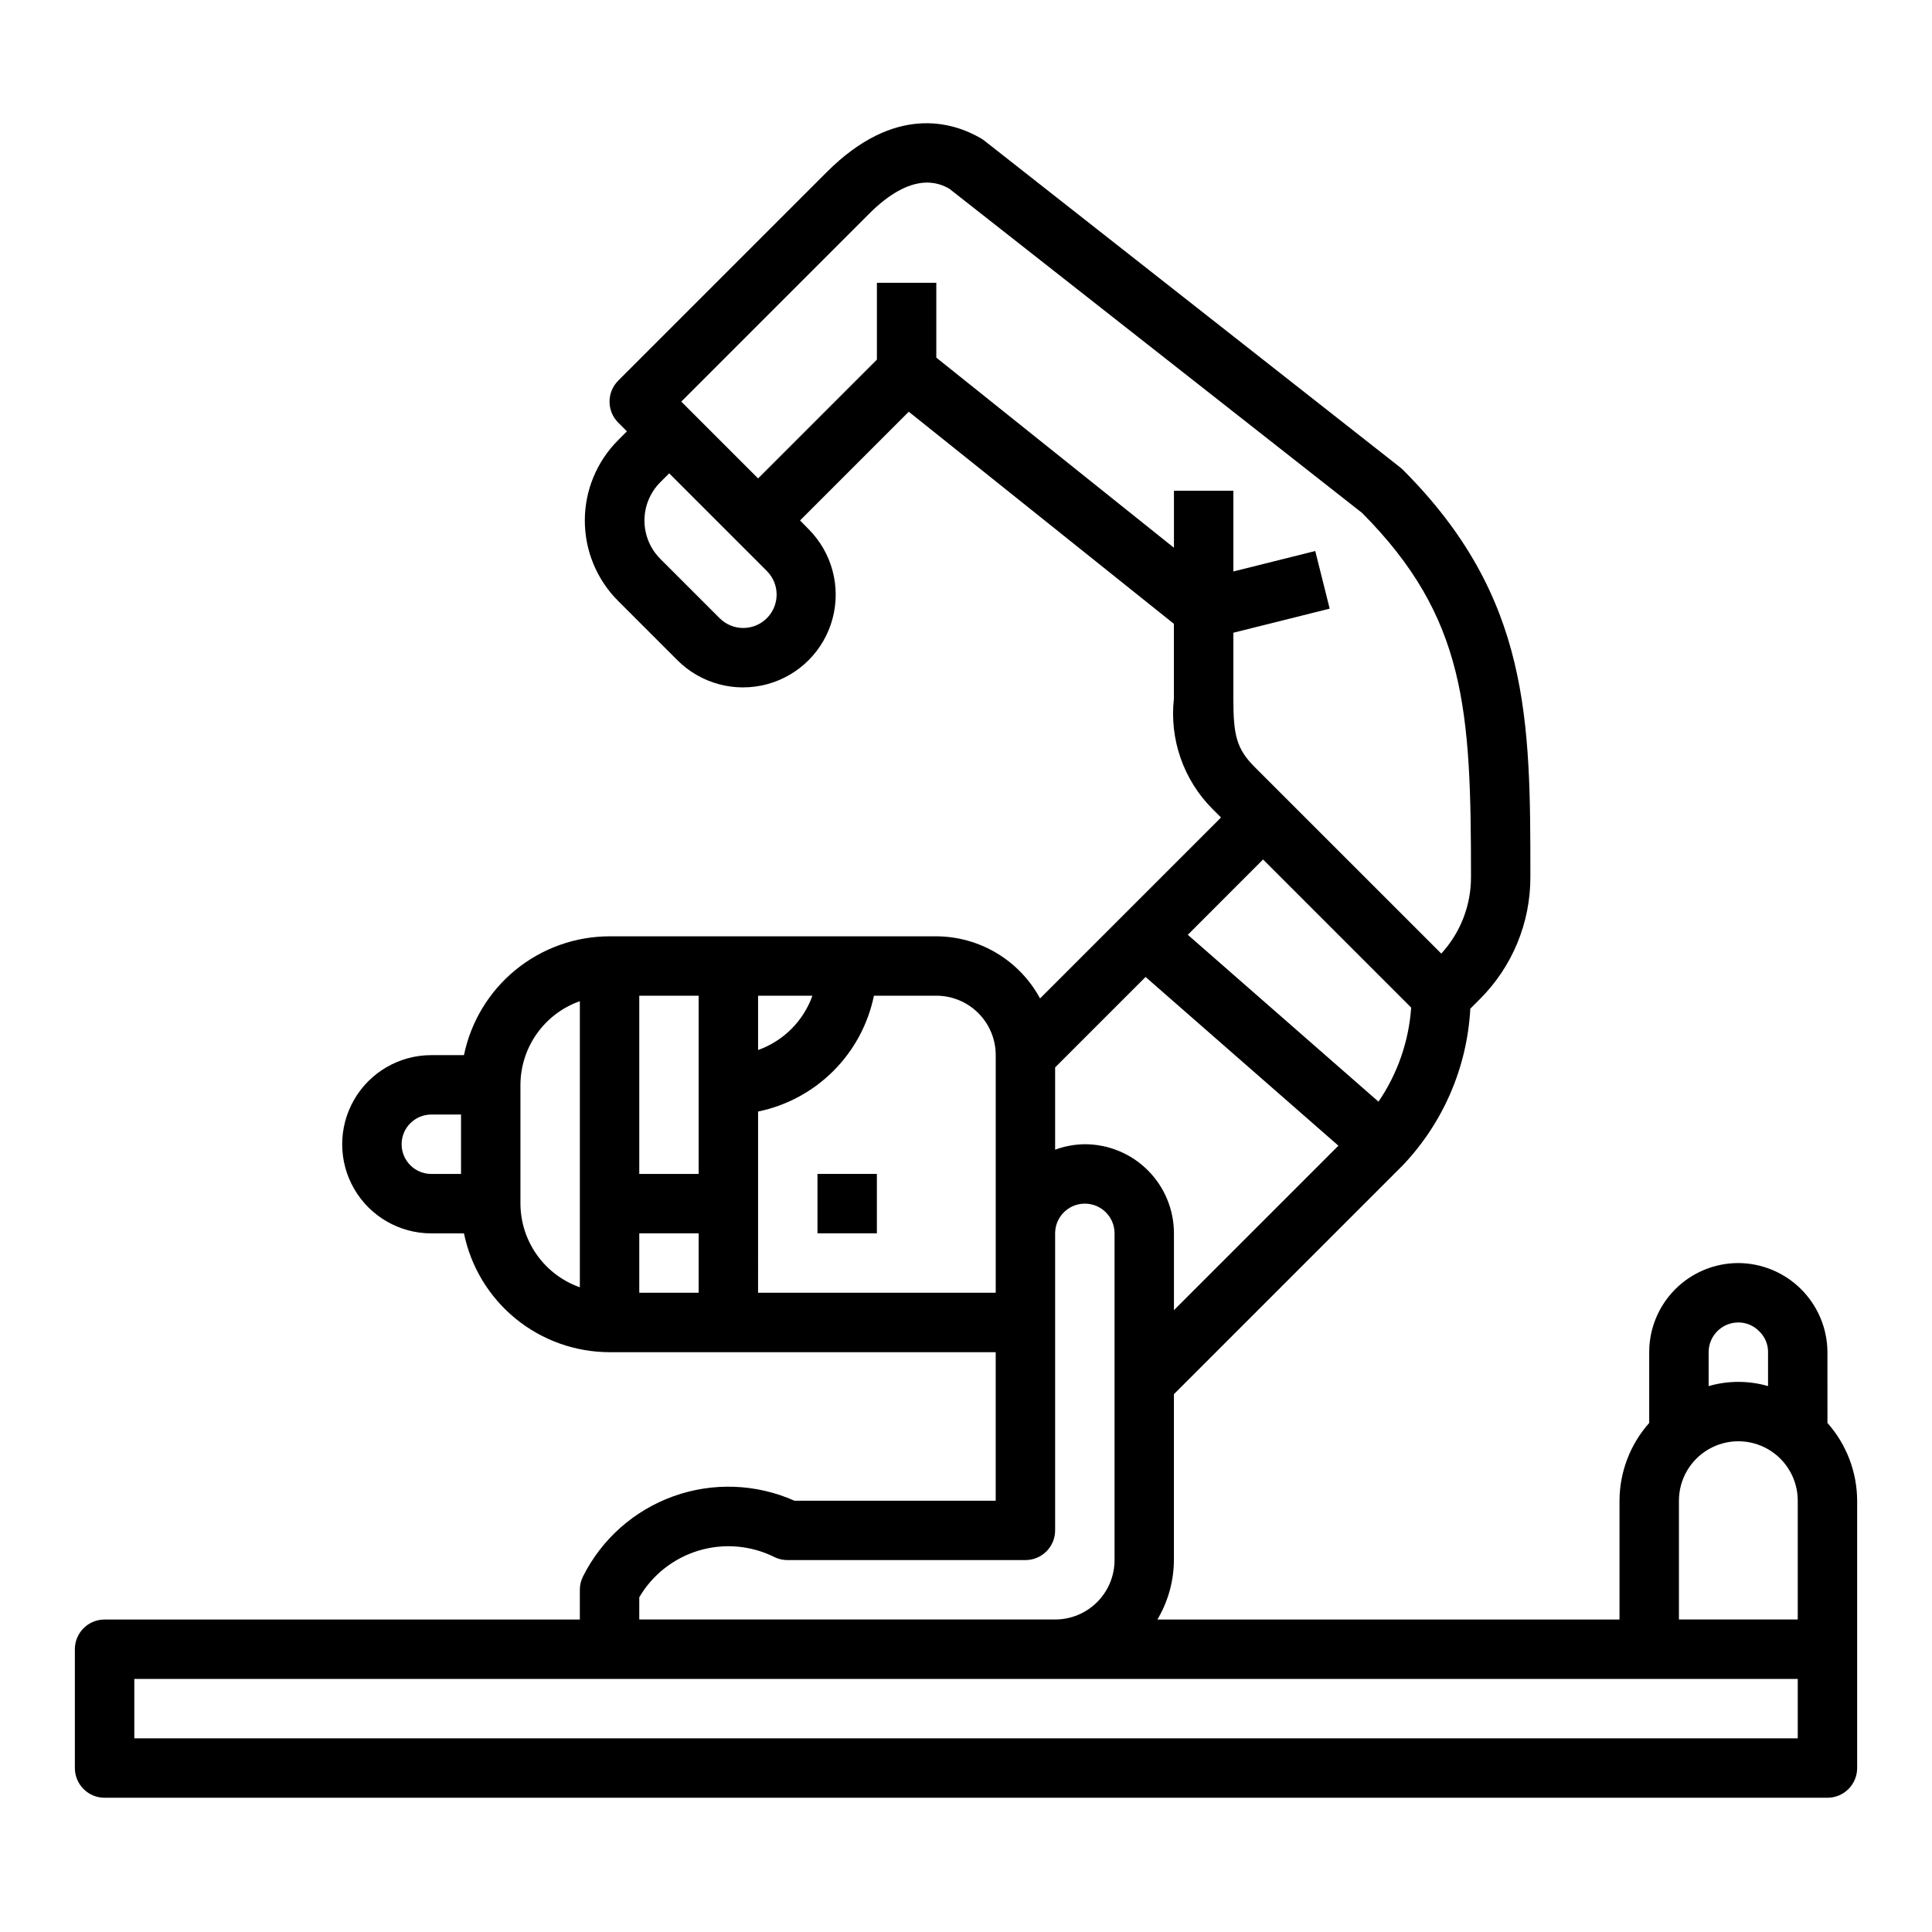
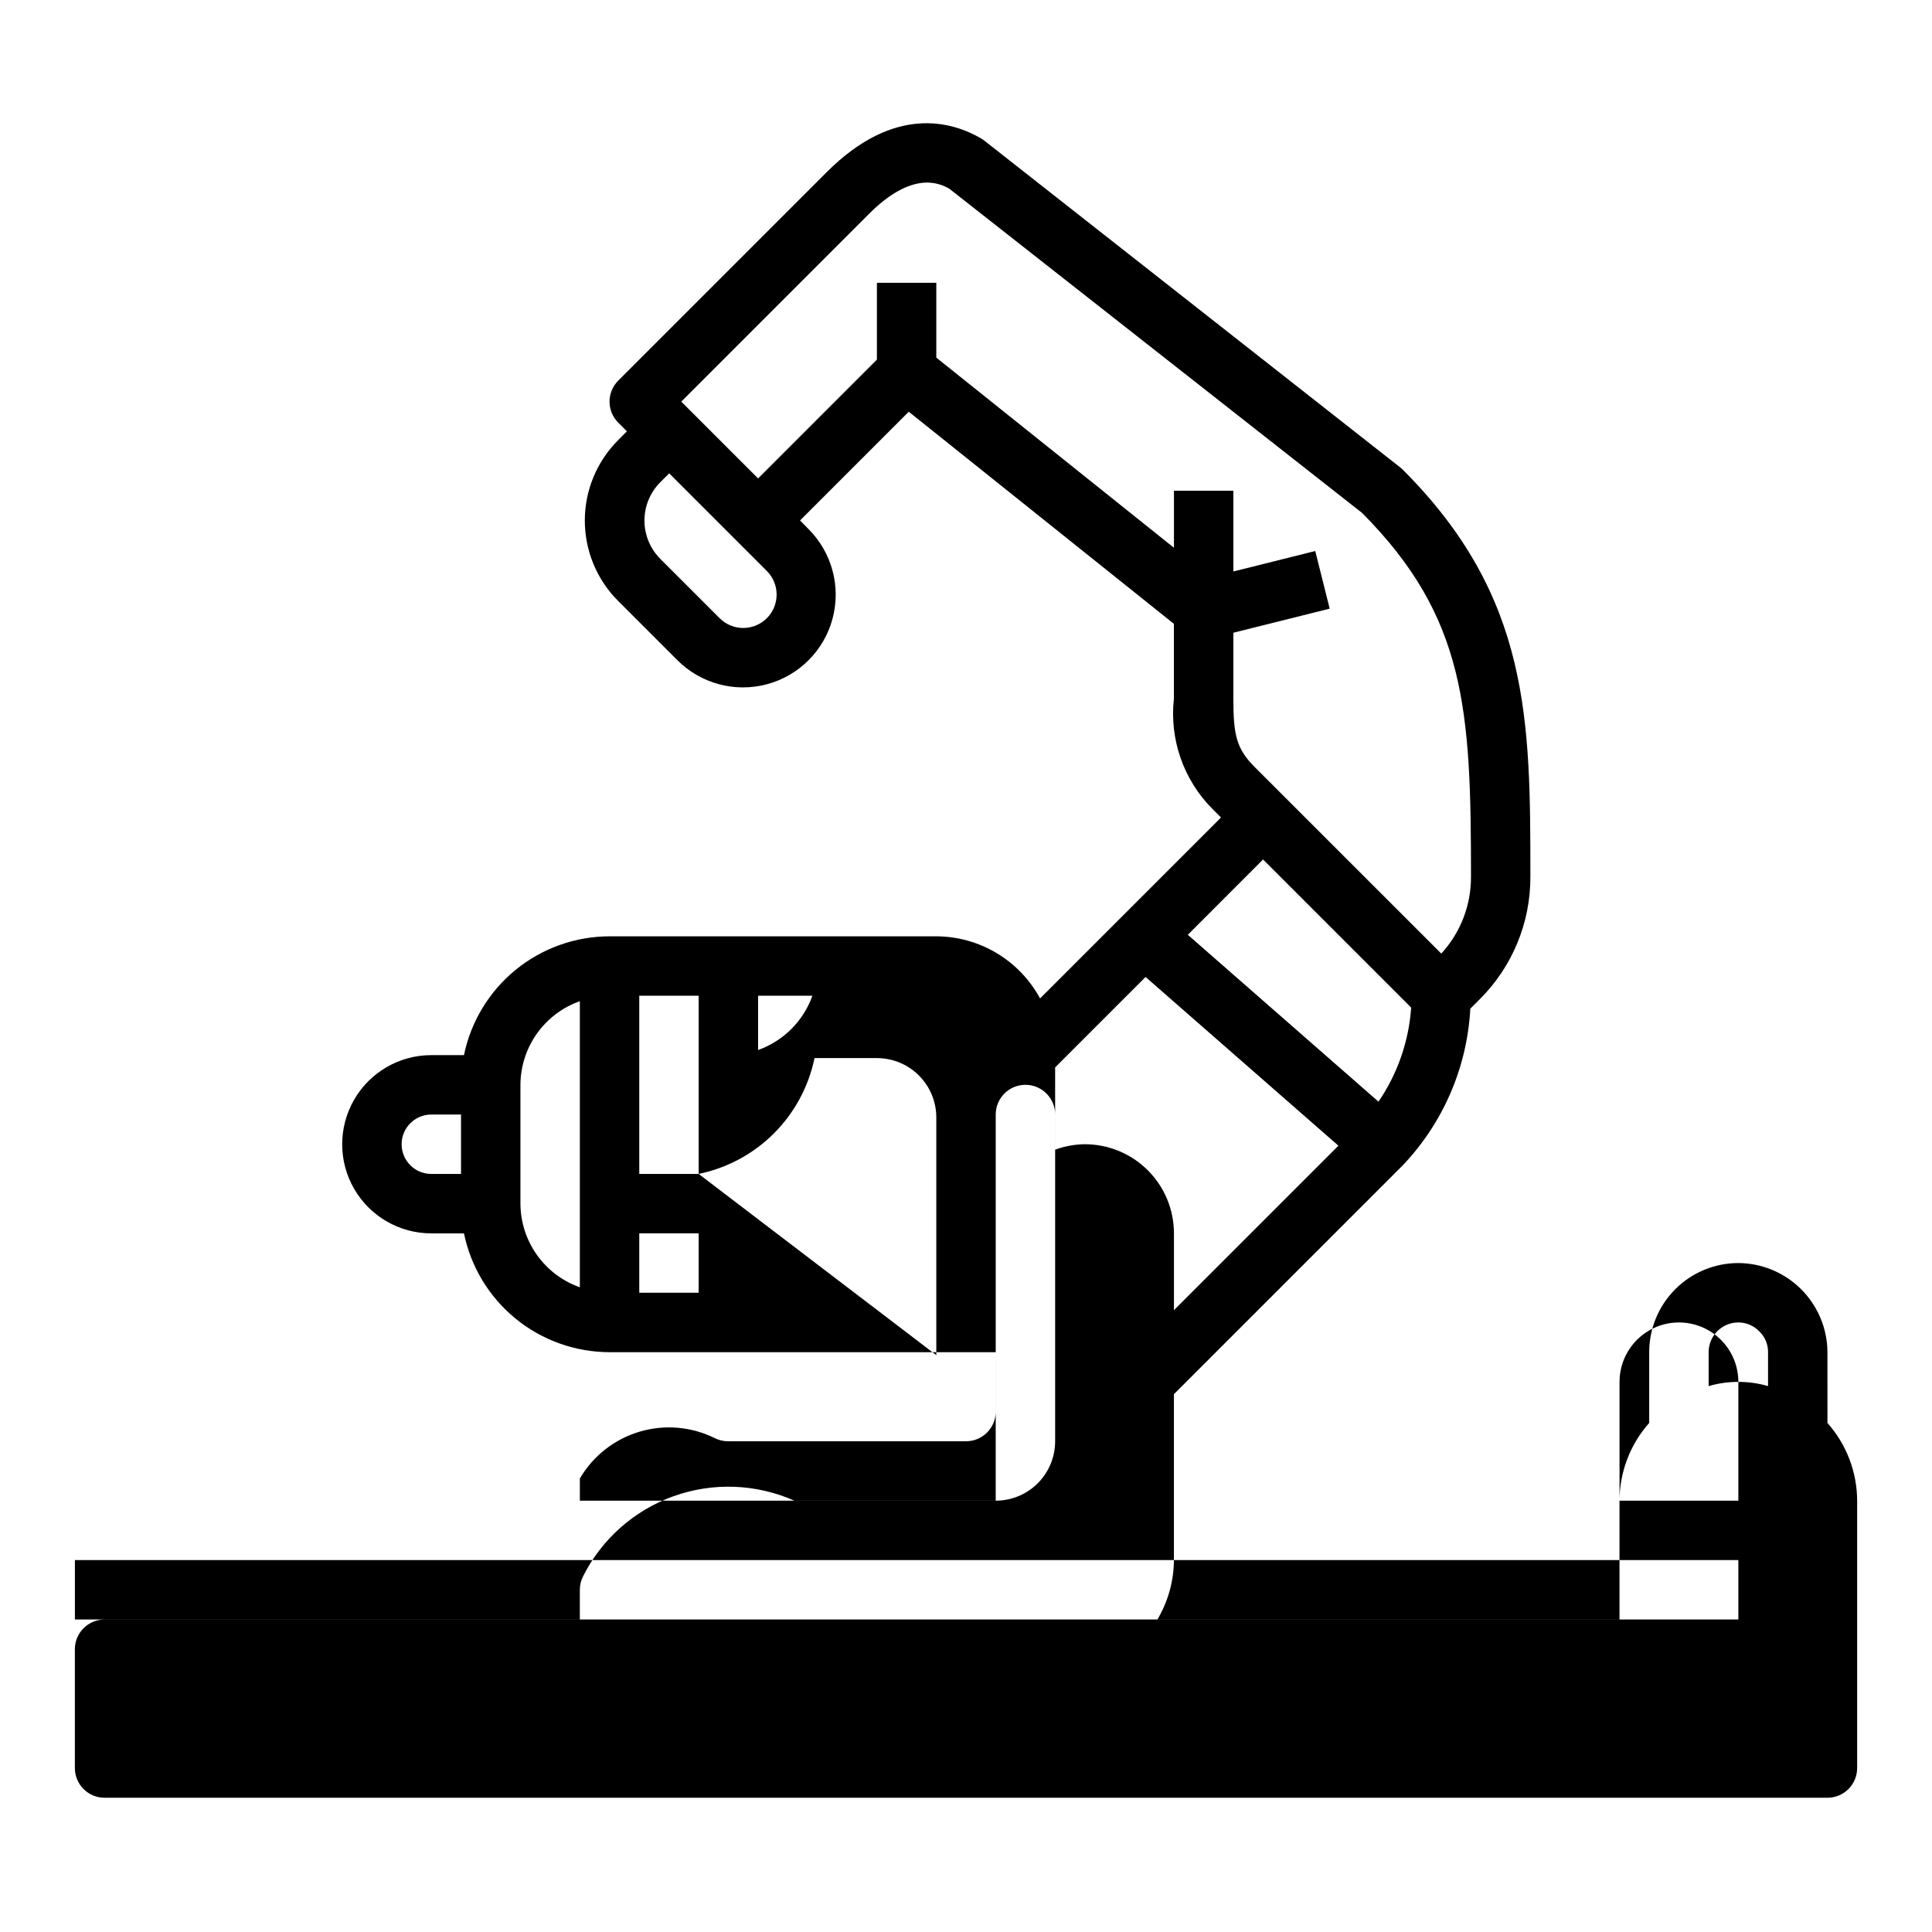
<svg xmlns="http://www.w3.org/2000/svg" fill="#000000" width="800px" height="800px" version="1.1" viewBox="144 144 512 512">
  <g>
-     <path d="m360.64 455.1h15.742v15.742h-15.742z" />
-     <path d="m628.29 502.34c-0.031-6.254-2.531-12.242-6.953-16.664-4.422-4.426-10.41-6.922-16.664-6.953-6.266 0-12.27 2.488-16.699 6.918-4.43 4.43-6.918 10.434-6.918 16.699v18.75c-5.043 5.684-7.844 13.012-7.871 20.609v31.488h-122.46c2.832-4.766 4.344-10.199 4.375-15.746v-43.973l60.668-60.668h0.004c10.703-11.266 17.043-25.977 17.875-41.492l2.481-2.481c8.633-8.586 13.473-20.266 13.438-32.441 0-41.406 0-74.105-33.793-107.9-0.223-0.223-0.457-0.43-0.703-0.621l-110.21-86.594c-0.293-0.227-0.598-0.434-0.914-0.621-7.543-4.375-22.828-9.027-40.785 8.895l-55.324 55.324c-3.07 3.074-3.07 8.059 0 11.133l2.305 2.305-2.363 2.363h0.004c-5.637 5.644-8.801 13.301-8.801 21.277 0 7.981 3.164 15.633 8.801 21.277l15.746 15.746c6.207 6.207 15.254 8.629 23.73 6.359 8.48-2.273 15.102-8.895 17.375-17.375 2.269-8.48-0.152-17.527-6.359-23.734l-2.254-2.297 28.812-28.812 70.266 56.207v19.836c-1.203 10.77 2.543 21.5 10.18 29.184l2.305 2.305-47.957 47.957h0.004c-2.684-4.961-6.652-9.113-11.492-12.008-4.84-2.898-10.371-4.441-16.016-4.461h-86.59c-9.07 0.012-17.859 3.152-24.887 8.887-7.027 5.734-11.859 13.719-13.688 22.602h-8.66c-8.438 0-16.23 4.504-20.449 11.809-4.219 7.309-4.219 16.309 0 23.617 4.219 7.305 12.012 11.809 20.449 11.809h8.66c1.828 8.883 6.66 16.867 13.688 22.602 7.027 5.734 15.816 8.875 24.887 8.887h102.34v39.359h-53.34c-10.133-4.504-21.613-4.93-32.051-1.188-10.438 3.746-19.031 11.367-23.992 21.285-0.543 1.094-0.828 2.297-0.824 3.519v7.871h-125.95c-4.348 0-7.875 3.523-7.875 7.871v31.488c0 2.09 0.832 4.09 2.309 5.566 1.477 1.477 3.477 2.305 5.566 2.305h456.58c2.086 0 4.09-0.828 5.566-2.305 1.473-1.477 2.305-3.477 2.305-5.566v-70.848c-0.031-7.598-2.828-14.926-7.871-20.609zm-362.11-47.234h-7.875c-4.348 0-7.871-3.523-7.871-7.871 0-4.348 3.523-7.871 7.871-7.871h7.871zm31.488 30.039c-4.59-1.621-8.566-4.621-11.383-8.59-2.82-3.969-4.344-8.711-4.363-13.574v-31.488c0.02-4.867 1.543-9.609 4.363-13.578 2.816-3.969 6.793-6.969 11.383-8.59zm299.14 17.195c0-4.348 3.523-7.875 7.871-7.875 2.121-0.004 4.148 0.867 5.606 2.41 1.469 1.438 2.285 3.41 2.266 5.465v8.988c-5.141-1.488-10.602-1.488-15.742 0zm-249.6-194.5c-3.449 3.441-9.031 3.441-12.484 0l-15.742-15.742c-2.688-2.695-4.195-6.344-4.195-10.148 0-3.805 1.508-7.453 4.195-10.148l2.363-2.363 25.922 25.922v0.004c3.418 3.465 3.394 9.043-0.059 12.477zm107.9-33.793v15.113l-62.977-50.383v-19.836h-15.742v20.355l-31.488 31.488-20.355-20.355 49.758-49.758c11.367-11.367 18.5-8.234 21.254-6.676l109.42 85.945c27.559 27.75 28.852 52.199 28.852 96.441 0.027 7.527-2.785 14.785-7.875 20.332l-49.523-49.516c-4.793-4.801-5.578-8.531-5.578-18.051v-17.465l25.527-6.383-3.824-15.273-21.703 5.422v-21.402zm23.617 97.723 39.25 39.25c-0.621 8.934-3.609 17.539-8.66 24.93l-50.531-44.219zm-55.105 55.105 23.969-23.969 51.105 44.715-43.586 43.582v-20.355c0-6.266-2.488-12.27-6.914-16.699-4.43-4.43-10.438-6.918-16.699-6.918-2.691 0.027-5.352 0.516-7.875 1.449zm-78.719-19.004h14.398c-2.394 6.715-7.684 12.004-14.398 14.398zm-15.746 78.719h-15.742v-15.742h15.742zm0-31.488h-15.742v-47.23h15.742zm15.742 31.488 0.004-48.02c7.559-1.559 14.492-5.293 19.949-10.75 5.457-5.457 9.195-12.391 10.75-19.949h16.531c4.176 0 8.18 1.656 11.133 4.609 2.953 2.953 4.613 6.957 4.613 11.133v62.977zm-31.484 80.703c3.508-5.988 9.164-10.418 15.82-12.395 6.652-1.977 13.812-1.352 20.02 1.754 1.098 0.531 2.301 0.801 3.519 0.785h62.977c2.09 0 4.09-0.828 5.566-2.305 1.477-1.477 2.305-3.477 2.305-5.566v-78.719c0-4.348 3.527-7.871 7.875-7.871 4.348 0 7.871 3.523 7.871 7.871v86.59c0 4.176-1.66 8.18-4.613 11.133-2.953 2.953-6.957 4.613-11.133 4.613h-110.21zm307.01 37.379h-440.83v-15.746h440.83zm0-31.488h-31.488v-31.488c0-5.625 3.004-10.824 7.875-13.637 4.871-2.812 10.871-2.812 15.742 0 4.871 2.812 7.871 8.012 7.871 13.637z" />
+     <path d="m628.29 502.34c-0.031-6.254-2.531-12.242-6.953-16.664-4.422-4.426-10.41-6.922-16.664-6.953-6.266 0-12.27 2.488-16.699 6.918-4.43 4.43-6.918 10.434-6.918 16.699v18.75c-5.043 5.684-7.844 13.012-7.871 20.609v31.488h-122.46c2.832-4.766 4.344-10.199 4.375-15.746v-43.973l60.668-60.668h0.004c10.703-11.266 17.043-25.977 17.875-41.492l2.481-2.481c8.633-8.586 13.473-20.266 13.438-32.441 0-41.406 0-74.105-33.793-107.9-0.223-0.223-0.457-0.43-0.703-0.621l-110.21-86.594c-0.293-0.227-0.598-0.434-0.914-0.621-7.543-4.375-22.828-9.027-40.785 8.895l-55.324 55.324c-3.07 3.074-3.07 8.059 0 11.133l2.305 2.305-2.363 2.363h0.004c-5.637 5.644-8.801 13.301-8.801 21.277 0 7.981 3.164 15.633 8.801 21.277l15.746 15.746c6.207 6.207 15.254 8.629 23.73 6.359 8.48-2.273 15.102-8.895 17.375-17.375 2.269-8.48-0.152-17.527-6.359-23.734l-2.254-2.297 28.812-28.812 70.266 56.207v19.836c-1.203 10.77 2.543 21.5 10.18 29.184l2.305 2.305-47.957 47.957h0.004c-2.684-4.961-6.652-9.113-11.492-12.008-4.84-2.898-10.371-4.441-16.016-4.461h-86.59c-9.07 0.012-17.859 3.152-24.887 8.887-7.027 5.734-11.859 13.719-13.688 22.602h-8.66c-8.438 0-16.23 4.504-20.449 11.809-4.219 7.309-4.219 16.309 0 23.617 4.219 7.305 12.012 11.809 20.449 11.809h8.66c1.828 8.883 6.66 16.867 13.688 22.602 7.027 5.734 15.816 8.875 24.887 8.887h102.34v39.359h-53.34c-10.133-4.504-21.613-4.93-32.051-1.188-10.438 3.746-19.031 11.367-23.992 21.285-0.543 1.094-0.828 2.297-0.824 3.519v7.871h-125.95c-4.348 0-7.875 3.523-7.875 7.871v31.488c0 2.09 0.832 4.09 2.309 5.566 1.477 1.477 3.477 2.305 5.566 2.305h456.58c2.086 0 4.09-0.828 5.566-2.305 1.473-1.477 2.305-3.477 2.305-5.566v-70.848c-0.031-7.598-2.828-14.926-7.871-20.609zm-362.11-47.234h-7.875c-4.348 0-7.871-3.523-7.871-7.871 0-4.348 3.523-7.871 7.871-7.871h7.871zm31.488 30.039c-4.59-1.621-8.566-4.621-11.383-8.59-2.82-3.969-4.344-8.711-4.363-13.574v-31.488c0.02-4.867 1.543-9.609 4.363-13.578 2.816-3.969 6.793-6.969 11.383-8.59zm299.14 17.195c0-4.348 3.523-7.875 7.871-7.875 2.121-0.004 4.148 0.867 5.606 2.41 1.469 1.438 2.285 3.41 2.266 5.465v8.988c-5.141-1.488-10.602-1.488-15.742 0zm-249.6-194.5c-3.449 3.441-9.031 3.441-12.484 0l-15.742-15.742c-2.688-2.695-4.195-6.344-4.195-10.148 0-3.805 1.508-7.453 4.195-10.148l2.363-2.363 25.922 25.922v0.004c3.418 3.465 3.394 9.043-0.059 12.477zm107.9-33.793v15.113l-62.977-50.383v-19.836h-15.742v20.355l-31.488 31.488-20.355-20.355 49.758-49.758c11.367-11.367 18.5-8.234 21.254-6.676l109.42 85.945c27.559 27.75 28.852 52.199 28.852 96.441 0.027 7.527-2.785 14.785-7.875 20.332l-49.523-49.516c-4.793-4.801-5.578-8.531-5.578-18.051v-17.465l25.527-6.383-3.824-15.273-21.703 5.422v-21.402zm23.617 97.723 39.25 39.25c-0.621 8.934-3.609 17.539-8.66 24.93l-50.531-44.219zm-55.105 55.105 23.969-23.969 51.105 44.715-43.586 43.582v-20.355c0-6.266-2.488-12.27-6.914-16.699-4.43-4.43-10.438-6.918-16.699-6.918-2.691 0.027-5.352 0.516-7.875 1.449zm-78.719-19.004h14.398c-2.394 6.715-7.684 12.004-14.398 14.398zm-15.746 78.719h-15.742v-15.742h15.742zm0-31.488h-15.742v-47.23h15.742zc7.559-1.559 14.492-5.293 19.949-10.75 5.457-5.457 9.195-12.391 10.75-19.949h16.531c4.176 0 8.18 1.656 11.133 4.609 2.953 2.953 4.613 6.957 4.613 11.133v62.977zm-31.484 80.703c3.508-5.988 9.164-10.418 15.82-12.395 6.652-1.977 13.812-1.352 20.02 1.754 1.098 0.531 2.301 0.801 3.519 0.785h62.977c2.09 0 4.09-0.828 5.566-2.305 1.477-1.477 2.305-3.477 2.305-5.566v-78.719c0-4.348 3.527-7.871 7.875-7.871 4.348 0 7.871 3.523 7.871 7.871v86.59c0 4.176-1.66 8.18-4.613 11.133-2.953 2.953-6.957 4.613-11.133 4.613h-110.21zm307.01 37.379h-440.83v-15.746h440.83zm0-31.488h-31.488v-31.488c0-5.625 3.004-10.824 7.875-13.637 4.871-2.812 10.871-2.812 15.742 0 4.871 2.812 7.871 8.012 7.871 13.637z" />
  </g>
</svg>